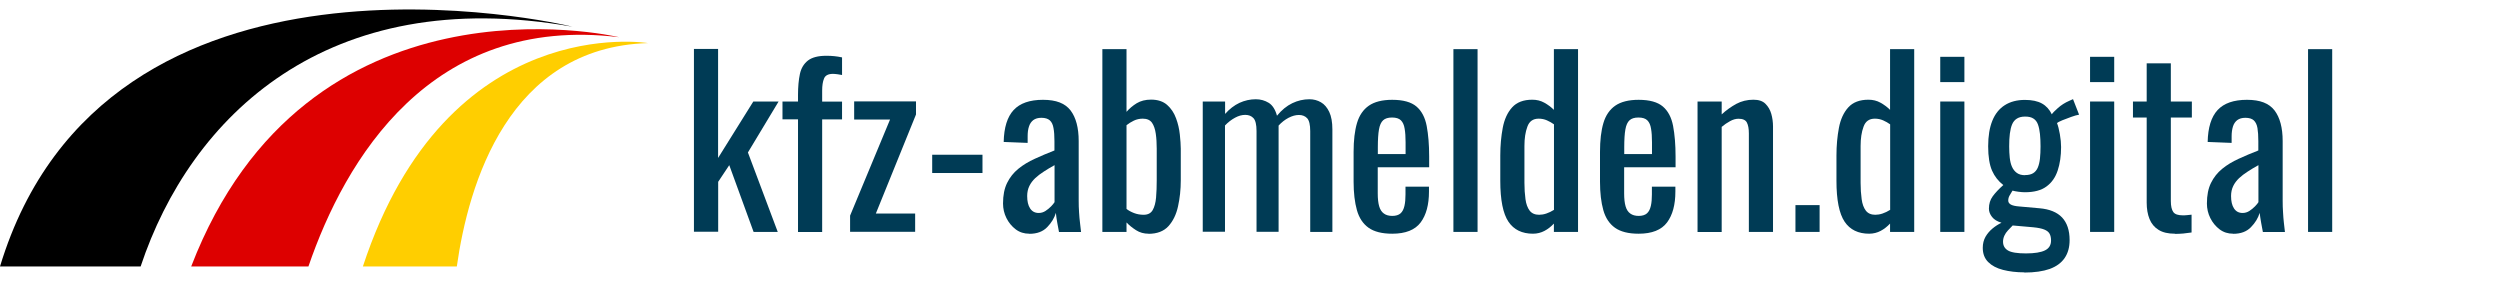
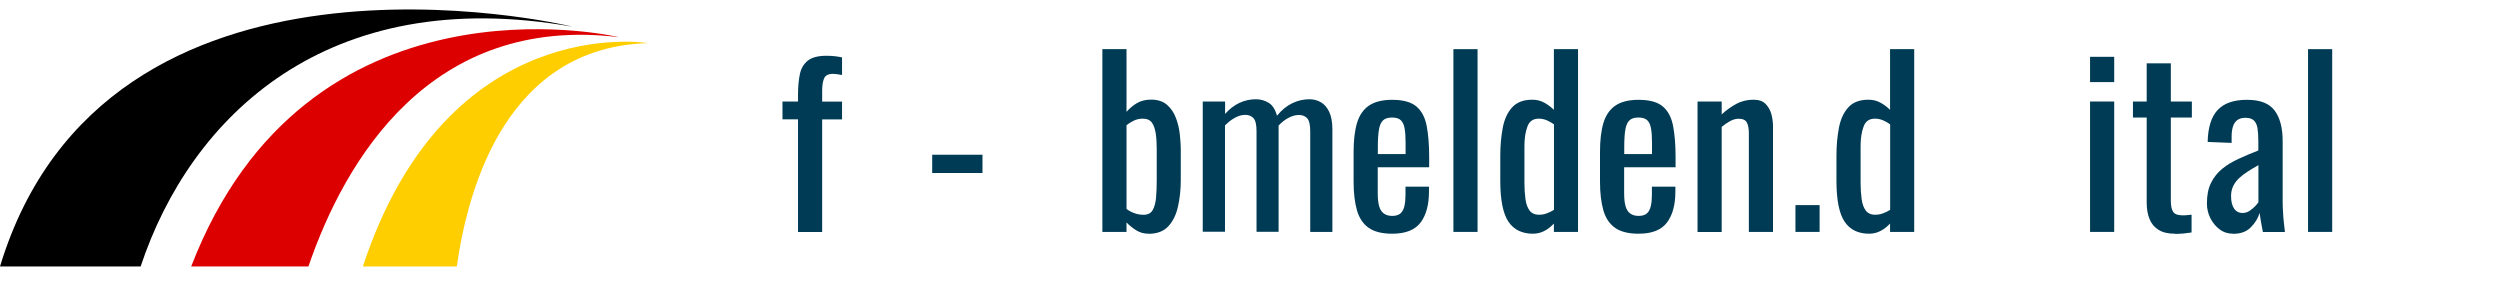
<svg xmlns="http://www.w3.org/2000/svg" id="Layer_1" viewBox="0 0 264 30">
  <defs>
    <style>.cls-1{clip-path:url(#clippath);}.cls-2{fill:none;}.cls-2,.cls-3,.cls-4,.cls-5,.cls-6{stroke-width:0px;}.cls-3{fill:#000;}.cls-4{fill:#d00;}.cls-5{fill:#ffce00;}.cls-6{fill:#003b55;}</style>
    <clipPath id="clippath">
      <rect class="cls-2" width="264" height="30" />
    </clipPath>
  </defs>
  <g class="cls-1">
    <path class="cls-3" d="M0,28.14h14.85C20.1,12.36,34.49-1.77,60.45,2.82c-1.14-.31-49.3-11.44-60.45,25.32Z" />
    <path class="cls-4" d="M20.19,28.14h12.38c3.84-11.22,12.88-26.64,32.81-24.21-.73-.18-32.99-7.47-45.19,24.21Z" />
    <path class="cls-5" d="M38.33,28.14h9.91c1.23-8.7,5.44-23.15,20.19-23.59,0,0-21.2-3.49-30.11,23.59h0Z" />
-     <path class="cls-6" d="M73.28,24.47V5.17h2.55v11.51l3.72-5.96h2.67l-3.24,5.38,3.15,8.39h-2.55l-2.57-7.05-1.17,1.76v5.27h-2.55Z" />
    <path class="cls-6" d="M84.27,24.49v-11.89h-1.64v-1.88h1.64v-.71c0-.86.07-1.59.2-2.2.13-.61.42-1.08.85-1.42.43-.33,1.07-.5,1.93-.5.32,0,.6.01.85.04.25.02.52.07.82.13v1.86c-.14-.03-.3-.06-.48-.08-.17-.02-.33-.04-.48-.04-.49,0-.81.16-.94.49-.14.33-.2.76-.2,1.3v1.14h2.1v1.88h-2.1v11.89h-2.55Z" />
-     <path class="cls-6" d="M89.77,24.49v-1.72l4.22-10.15h-3.79v-1.91h6.53v1.38l-4.24,10.46h4.15v1.93h-6.86Z" />
    <path class="cls-6" d="M98.44,18.27v-1.93h5.31v1.93h-5.31Z" />
-     <path class="cls-6" d="M108.69,24.68c-.54,0-1.02-.15-1.43-.46-.41-.31-.74-.71-.98-1.19s-.36-1-.36-1.54c0-.86.14-1.58.43-2.17.29-.59.68-1.08,1.18-1.49.5-.41,1.08-.76,1.74-1.06.66-.3,1.35-.6,2.08-.88v-.98c0-.56-.03-1.02-.1-1.38-.06-.37-.19-.64-.39-.82s-.5-.27-.89-.27c-.35,0-.63.08-.85.24-.21.16-.37.39-.46.68-.1.29-.14.64-.14,1.04v.69l-2.53-.1c.03-1.52.38-2.65,1.05-3.37.67-.72,1.7-1.08,3.1-1.08s2.33.37,2.91,1.12c.57.75.86,1.83.86,3.24v6.29c0,.43.01.84.04,1.24.02.4.06.77.1,1.11s.08.66.11.96h-2.33c-.05-.25-.11-.58-.18-.96-.07-.39-.12-.74-.15-1.06-.16.54-.46,1.04-.92,1.51-.45.47-1.08.7-1.87.7ZM109.69,22.49c.25,0,.49-.07.71-.21.22-.14.42-.31.6-.49.17-.18.29-.33.36-.44v-3.91c-.4.22-.77.44-1.12.67-.35.22-.66.46-.92.7-.26.25-.47.52-.62.83s-.23.66-.23,1.06c0,.56.1.99.31,1.31.21.32.51.48.91.48Z" />
    <path class="cls-6" d="M121.29,24.68c-.49,0-.93-.12-1.32-.37s-.73-.52-1.01-.82v1h-2.55V5.19h2.55v6.62c.3-.35.66-.65,1.08-.91.42-.25.92-.38,1.51-.38.71,0,1.28.19,1.7.56s.73.84.94,1.41c.21.56.34,1.14.4,1.72.06.58.1,1.08.1,1.49v3.34c0,.97-.1,1.89-.29,2.75-.19.87-.53,1.56-1.02,2.1-.49.53-1.19.8-2.1.8ZM120.77,22.68c.44,0,.76-.16.95-.49.19-.33.31-.77.36-1.32.05-.56.07-1.17.07-1.83v-3.34c0-.57-.03-1.1-.1-1.58s-.2-.87-.4-1.16c-.21-.29-.53-.43-.98-.43-.33,0-.65.07-.94.21s-.55.3-.77.48v8.84c.22.18.49.32.8.44.31.12.65.18,1.01.18Z" />
    <path class="cls-6" d="M127.01,24.49v-13.77h2.36v1.31c.46-.52.97-.91,1.52-1.17.55-.25,1.13-.38,1.72-.38.51,0,.96.13,1.37.38.4.25.69.71.87,1.36.49-.6,1.03-1.04,1.61-1.32.58-.28,1.19-.42,1.82-.42.44,0,.85.11,1.21.32.37.21.66.56.88,1.02.22.47.33,1.08.33,1.85v10.82h-2.34v-10.65c0-.67-.11-1.12-.32-1.35-.21-.23-.51-.35-.87-.35s-.71.1-1.1.3c-.38.2-.73.47-1.05.82v11.22h-2.33v-10.65c0-.67-.11-1.12-.32-1.35-.21-.23-.5-.35-.87-.35s-.71.1-1.08.3c-.37.2-.73.47-1.06.82v11.22h-2.36Z" />
    <path class="cls-6" d="M147.02,24.68c-1.08,0-1.91-.21-2.5-.63s-1-1.04-1.23-1.86c-.23-.82-.35-1.82-.35-3.01v-3.14c0-1.22.12-2.24.36-3.05s.66-1.42,1.25-1.83,1.42-.62,2.47-.62c1.16,0,2.01.24,2.56.71s.91,1.16,1.08,2.06.26,1.97.26,3.23v1.12h-5.43v2.76c0,.56.05,1.01.15,1.36s.27.61.5.77c.23.17.53.25.89.25s.67-.09.87-.27c.2-.18.33-.44.41-.79s.11-.74.11-1.2v-.83h2.48v.52c0,1.38-.29,2.47-.88,3.26-.59.79-1.59,1.19-3,1.19ZM145.5,16.27h2.93v-1.24c0-.57-.03-1.05-.1-1.44-.06-.39-.19-.68-.39-.88-.2-.2-.51-.3-.94-.3s-.73.1-.94.29c-.21.19-.36.51-.44.97-.08.45-.12,1.08-.12,1.87v.74Z" />
    <path class="cls-6" d="M153.48,24.49V5.19h2.55v19.3h-2.55Z" />
    <path class="cls-6" d="M161.89,24.68c-1.16,0-2.03-.42-2.6-1.27-.57-.85-.86-2.29-.86-4.32v-2.67c0-1.05.09-2.02.26-2.92.17-.9.5-1.62.99-2.16s1.2-.81,2.13-.81c.46,0,.88.1,1.26.31.38.21.72.46,1.02.76v-6.41h2.55v19.3h-2.55v-.88c-.3.32-.63.58-.99.77s-.77.3-1.23.3ZM162.53,22.68c.24,0,.49-.04.76-.13.27-.09.54-.22.81-.39v-9.03c-.22-.16-.47-.3-.74-.42-.27-.12-.56-.18-.88-.18-.59,0-.99.28-1.19.85-.21.56-.31,1.24-.31,2.04v3.88c0,.64.04,1.21.11,1.73.07.52.22.92.44,1.21.22.29.56.44,1,.44Z" />
    <path class="cls-6" d="M173.04,24.68c-1.08,0-1.91-.21-2.5-.63s-1-1.04-1.23-1.86c-.23-.82-.35-1.82-.35-3.01v-3.14c0-1.22.12-2.24.36-3.05s.66-1.42,1.25-1.83,1.42-.62,2.47-.62c1.16,0,2.01.24,2.56.71s.91,1.16,1.08,2.06.26,1.97.26,3.23v1.12h-5.43v2.76c0,.56.05,1.01.15,1.36s.27.61.5.77c.23.17.53.25.89.25s.67-.09.87-.27c.2-.18.33-.44.41-.79s.11-.74.11-1.2v-.83h2.48v.52c0,1.38-.29,2.47-.88,3.26-.59.79-1.59,1.19-3,1.19ZM171.52,16.27h2.93v-1.24c0-.57-.03-1.05-.1-1.44-.06-.39-.19-.68-.39-.88-.2-.2-.51-.3-.94-.3s-.73.1-.94.29c-.21.19-.36.51-.44.97-.08.45-.12,1.08-.12,1.87v.74Z" />
    <path class="cls-6" d="M179.26,24.49v-13.77h2.55v1.36c.46-.43.97-.79,1.52-1.1.56-.3,1.17-.45,1.83-.45.56,0,.98.14,1.27.43.29.29.5.64.62,1.07s.18.87.18,1.31v11.15h-2.55v-10.41c0-.49-.07-.87-.21-1.14-.14-.27-.44-.4-.88-.4-.29,0-.58.08-.89.25-.31.17-.61.37-.89.61v11.1h-2.55Z" />
    <path class="cls-6" d="M189.6,24.49v-2.83h2.55v2.83h-2.55Z" />
    <path class="cls-6" d="M197.39,24.68c-1.16,0-2.03-.42-2.6-1.27-.57-.85-.86-2.29-.86-4.32v-2.67c0-1.05.09-2.02.26-2.92.17-.9.5-1.62.99-2.16s1.2-.81,2.13-.81c.46,0,.88.1,1.26.31.38.21.72.46,1.02.76v-6.41h2.55v19.3h-2.55v-.88c-.3.32-.63.58-.99.77s-.77.3-1.23.3ZM198.03,22.68c.24,0,.49-.04.76-.13.27-.09.54-.22.81-.39v-9.03c-.22-.16-.47-.3-.74-.42-.27-.12-.56-.18-.88-.18-.59,0-.99.28-1.19.85-.21.56-.31,1.24-.31,2.04v3.88c0,.64.04,1.21.11,1.73.07.52.22.92.44,1.21.22.29.56.44,1,.44Z" />
-     <path class="cls-6" d="M204.89,8.67v-2.67h2.55v2.67h-2.55ZM204.89,24.49v-13.77h2.55v13.77h-2.55Z" />
-     <path class="cls-6" d="M213.76,28.76c-.83,0-1.57-.09-2.24-.26s-1.19-.45-1.57-.83c-.38-.38-.57-.88-.57-1.5,0-.45.1-.83.29-1.17.19-.33.44-.62.74-.87s.62-.45.95-.61c-.45-.13-.78-.33-1-.61-.22-.28-.33-.57-.33-.87,0-.51.13-.94.4-1.31.27-.37.64-.76,1.12-1.19-.52-.4-.92-.91-1.19-1.52-.27-.62-.41-1.48-.41-2.57s.15-1.98.44-2.7.73-1.27,1.31-1.64c.58-.37,1.29-.56,2.13-.56.75,0,1.35.13,1.8.38.45.25.8.64,1.04,1.14.08-.13.29-.35.64-.66s.75-.57,1.22-.77l.38-.17.64,1.64c-.21.03-.48.11-.82.23s-.66.24-.95.36-.48.22-.56.3c.11.27.21.66.3,1.17.09.51.13.96.13,1.36,0,.94-.12,1.76-.36,2.48s-.63,1.28-1.18,1.68c-.55.41-1.31.61-2.28.61-.21,0-.43-.02-.67-.05s-.45-.07-.64-.12c-.09.14-.19.31-.3.5s-.15.37-.15.55.09.31.27.42c.18.1.47.17.87.2l2.14.19c1.08.09,1.88.42,2.41.98.52.56.79,1.35.79,2.38,0,.75-.17,1.38-.52,1.89-.35.52-.88.9-1.58,1.16-.71.25-1.6.38-2.68.38ZM213.95,26.76c.91,0,1.57-.11,2-.32.43-.21.64-.56.64-1.04,0-.29-.05-.52-.15-.71-.1-.19-.29-.34-.56-.45-.27-.11-.66-.19-1.17-.24l-2.17-.19c-.17.18-.34.35-.5.52-.16.17-.29.36-.38.56-.09.2-.14.41-.14.63,0,.41.17.72.52.93.35.21.99.31,1.91.31ZM213.83,18.49c.37,0,.66-.07.87-.2.21-.13.38-.33.49-.59.11-.26.19-.58.23-.96.04-.38.06-.81.06-1.29s-.02-.91-.06-1.3c-.04-.39-.11-.72-.21-1-.1-.28-.26-.49-.48-.63-.21-.14-.5-.21-.87-.21s-.64.07-.87.21-.4.35-.51.61c-.11.26-.19.59-.24.98-.05.39-.07.84-.07,1.35,0,.43.02.83.06,1.2.04.37.12.7.24.96.12.27.29.48.51.64.22.16.51.24.86.24Z" />
    <path class="cls-6" d="M220.71,8.67v-2.67h2.55v2.67h-2.55ZM220.71,24.49v-13.77h2.55v13.77h-2.55Z" />
    <path class="cls-6" d="M229.67,24.68c-.71,0-1.29-.13-1.73-.41-.44-.27-.75-.65-.95-1.14-.2-.49-.3-1.07-.3-1.74v-8.98h-1.45v-1.69h1.45v-4.03h2.55v4.03h2.22v1.69h-2.22v8.82c0,.54.09.92.26,1.16s.51.35,1,.35c.13,0,.27,0,.44-.02.17-.02.33-.03.49-.05v1.88c-.32.05-.61.08-.88.11-.27.02-.56.04-.88.04Z" />
    <path class="cls-6" d="M235.82,24.68c-.54,0-1.02-.15-1.43-.46-.41-.31-.74-.71-.98-1.19s-.36-1-.36-1.54c0-.86.14-1.58.43-2.17s.68-1.08,1.18-1.49c.5-.41,1.08-.76,1.74-1.06.66-.3,1.35-.6,2.08-.88v-.98c0-.56-.03-1.02-.09-1.38-.06-.37-.2-.64-.39-.82s-.5-.27-.89-.27c-.35,0-.63.08-.85.24-.21.16-.37.39-.46.68-.09.29-.14.64-.14,1.04v.69l-2.53-.1c.03-1.52.38-2.65,1.05-3.37.67-.72,1.7-1.08,3.1-1.08s2.33.37,2.91,1.12c.57.75.86,1.83.86,3.24v6.29c0,.43.01.84.04,1.24.02.4.05.77.09,1.11s.08.66.11.96h-2.33c-.05-.25-.11-.58-.18-.96-.07-.39-.12-.74-.16-1.06-.16.54-.46,1.04-.92,1.51-.45.47-1.08.7-1.87.7ZM236.82,22.49c.25,0,.49-.07.71-.21s.42-.31.6-.49.29-.33.36-.44v-3.91c-.4.22-.77.44-1.12.67-.35.22-.66.46-.92.7-.26.25-.47.52-.62.83-.15.31-.23.66-.23,1.06,0,.56.1.99.31,1.31.21.32.51.48.91.48Z" />
    <path class="cls-6" d="M243.73,24.49V5.19h2.55v19.3h-2.55Z" />
  </g>
</svg>